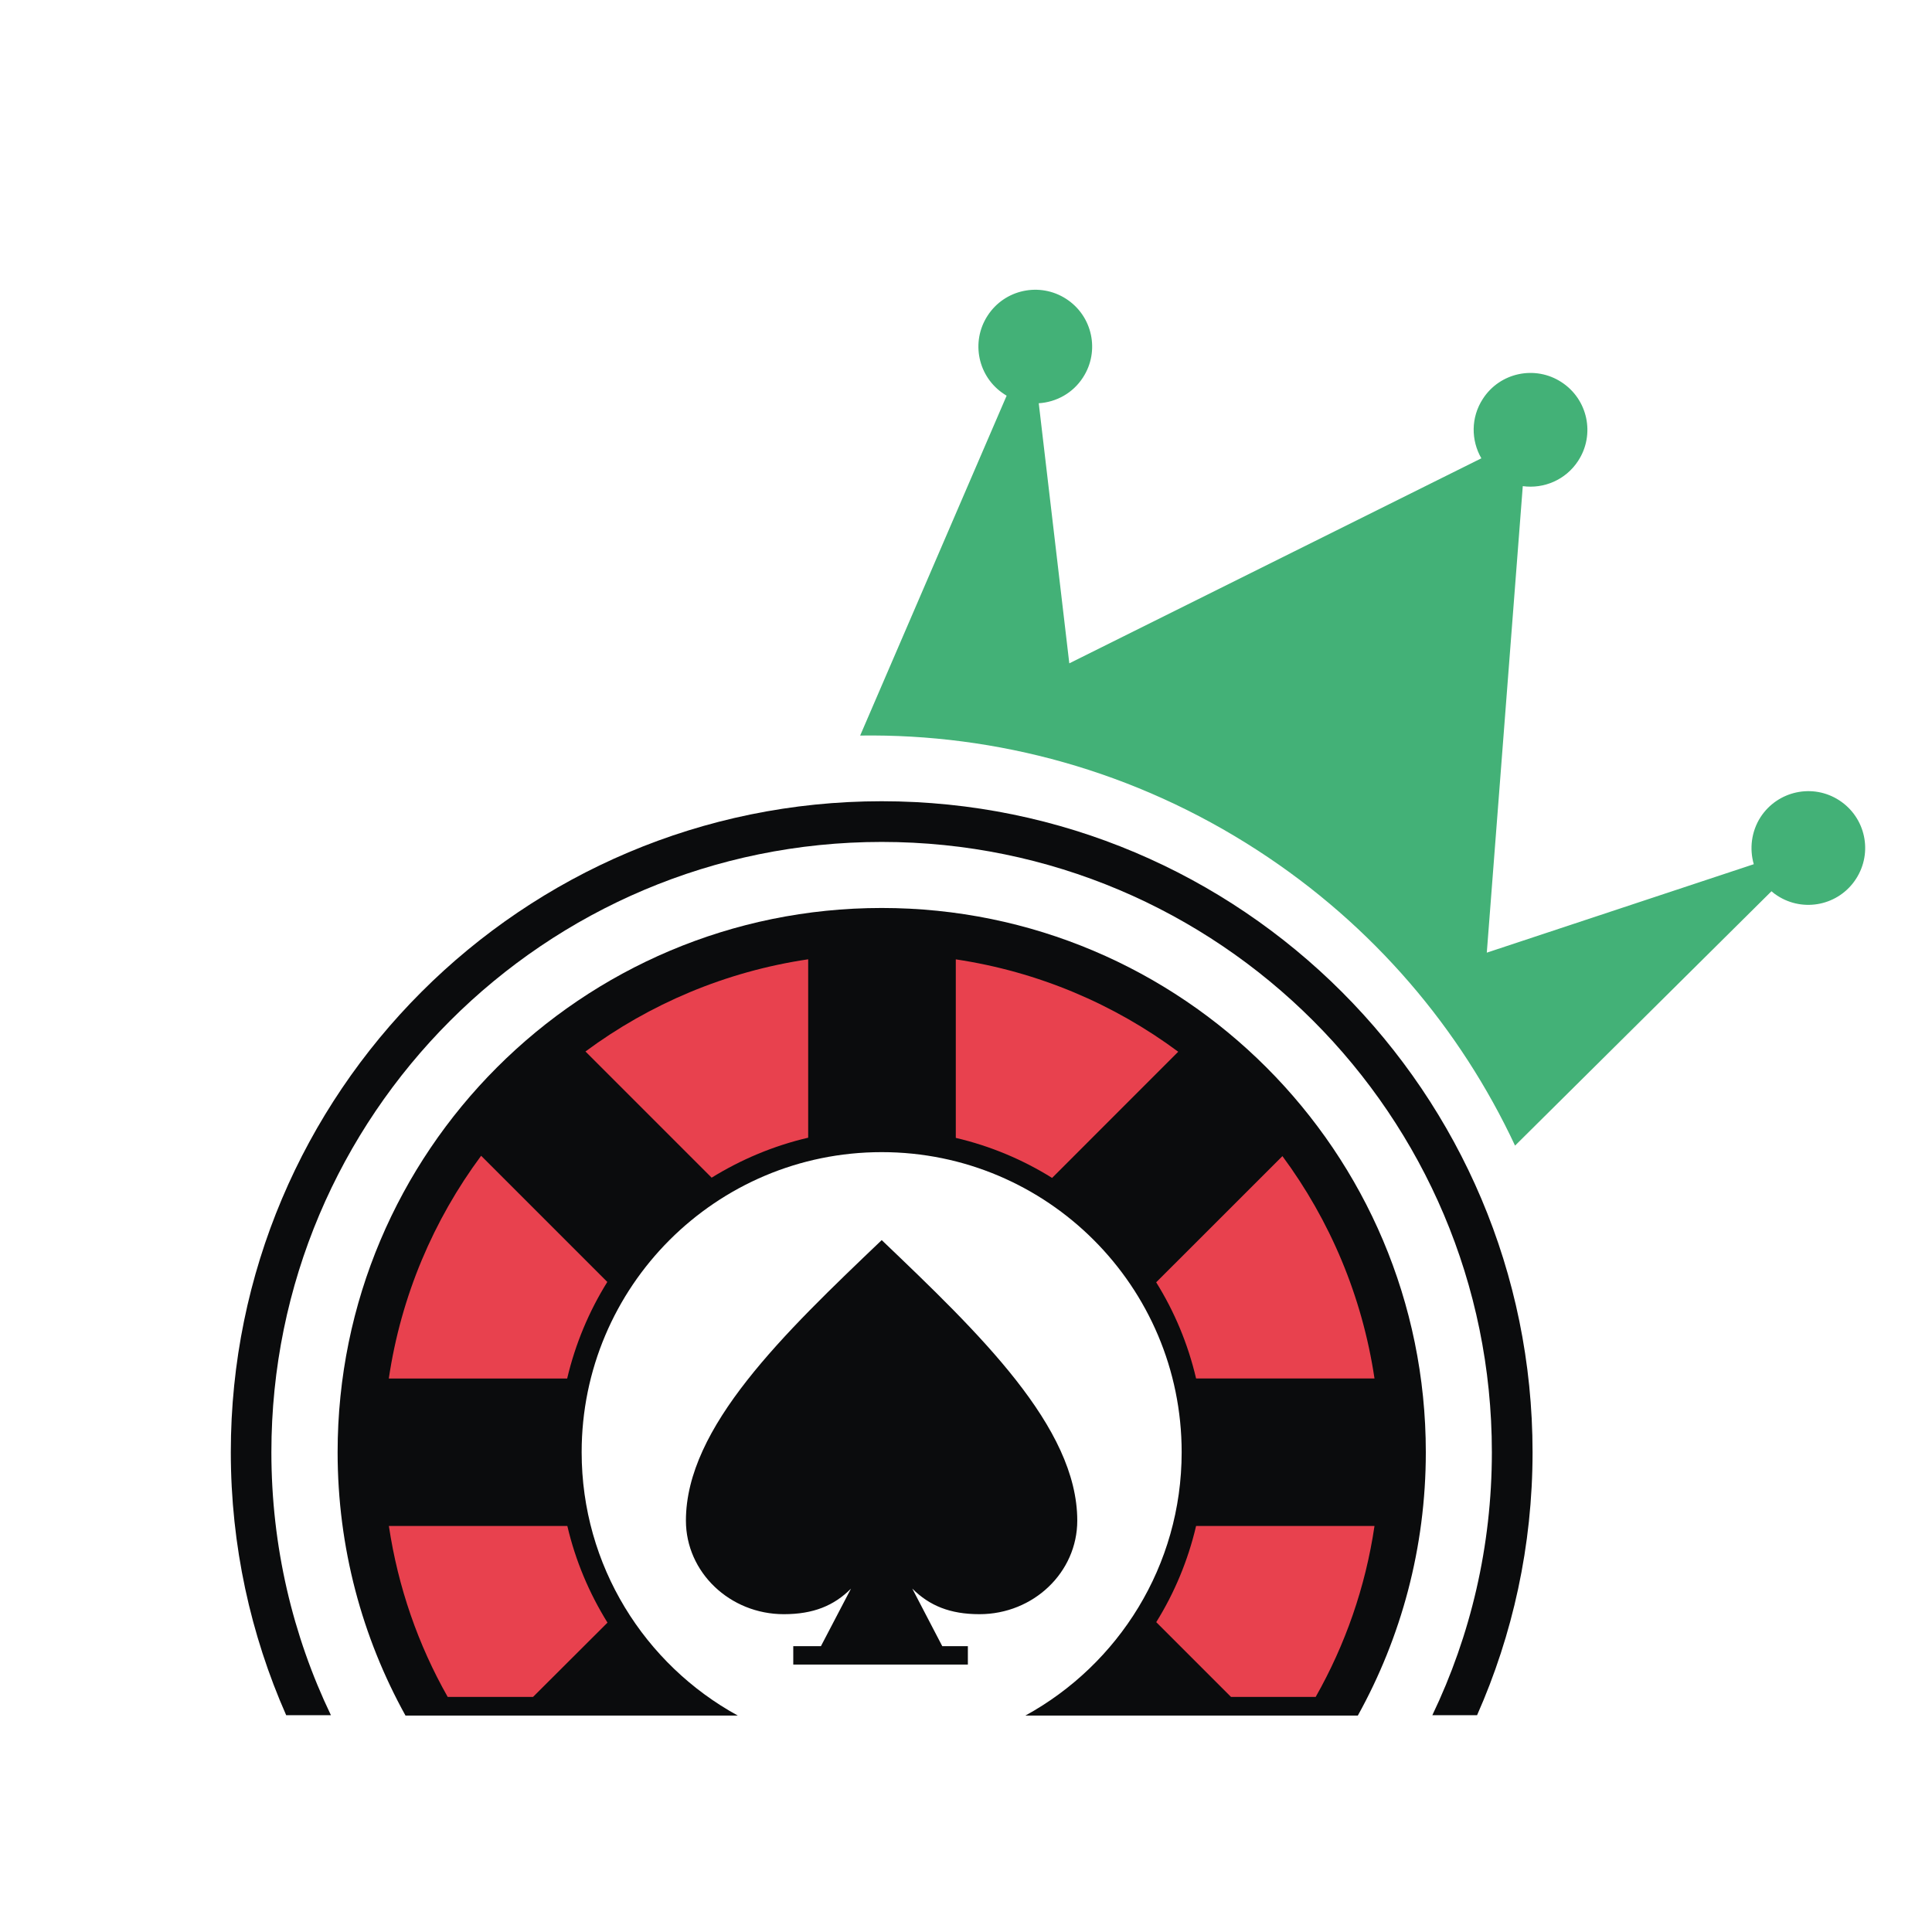
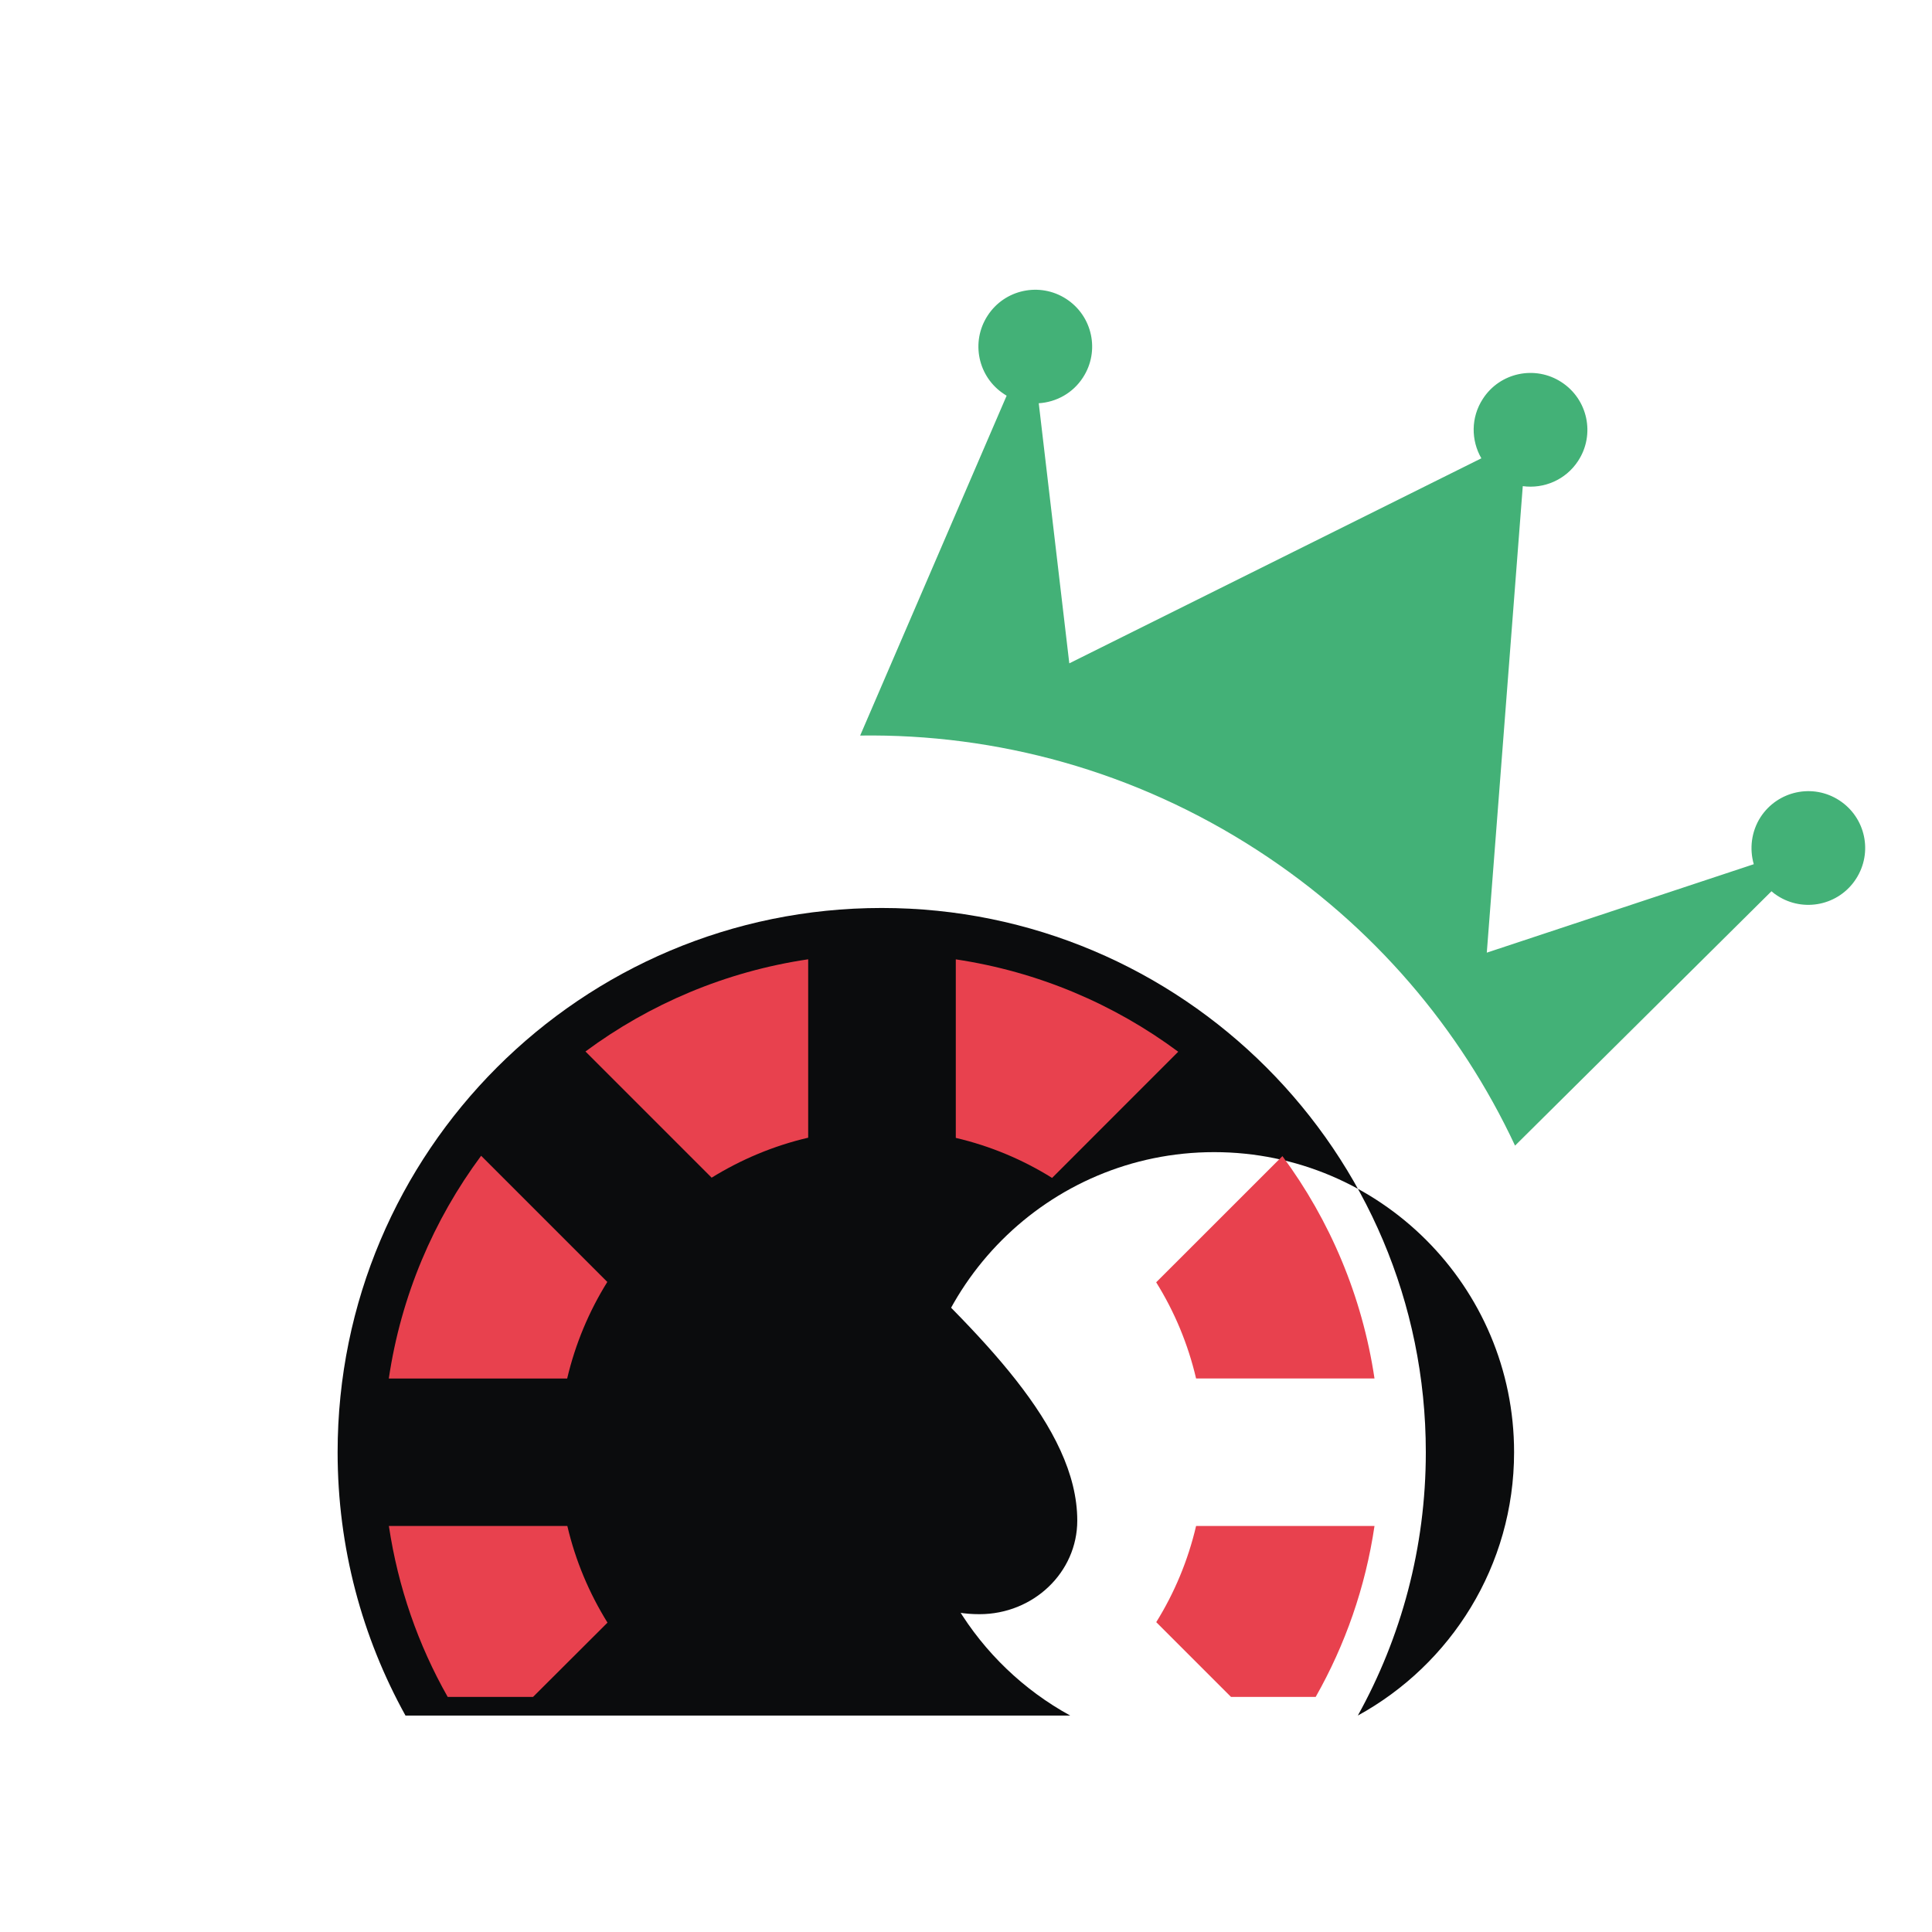
<svg xmlns="http://www.w3.org/2000/svg" version="1.0" id="Calque_1" x="0px" y="0px" width="32px" height="32px" viewBox="0 0 32 32" enable-background="new 0 0 32 32" xml:space="preserve">
  <path fill-rule="evenodd" clip-rule="evenodd" fill="#0B0C0D" d="M15.11,26.312c0.284,0.283,0.625,0.424,1.113,0.424  c0.896,0,1.62-0.695,1.62-1.55c0-1.549-1.62-3.099-3.239-4.646c-1.621,1.547-3.243,3.097-3.243,4.646c0,0.854,0.726,1.55,1.622,1.55  c0.489,0,0.83-0.141,1.112-0.423l-0.498,0.953h-0.458v0.304h2.892v-0.304h-0.424L15.11,26.312z" />
  <path fill-rule="evenodd" clip-rule="evenodd" fill="#43B177" d="M17.205,6.679l0.506,4.308l6.825-3.396  c-0.172-0.297-0.176-0.677,0.025-0.985c0.282-0.437,0.866-0.56,1.301-0.277c0.437,0.283,0.562,0.866,0.278,1.303  c-0.205,0.316-0.568,0.468-0.918,0.42l-0.596,7.727l4.422-1.465c-0.073-0.254-0.042-0.54,0.113-0.781  c0.284-0.435,0.866-0.561,1.303-0.277s0.561,0.866,0.276,1.303c-0.282,0.435-0.865,0.56-1.302,0.276  c-0.034-0.021-0.066-0.046-0.097-0.073l-4.247,4.213c-0.905-1.934-2.344-3.645-4.264-4.89c-2.035-1.32-4.326-1.934-6.583-1.902  l2.426-5.629c-0.012-0.008-0.025-0.016-0.038-0.024c-0.437-0.283-0.561-0.866-0.277-1.302c0.282-0.436,0.866-0.56,1.302-0.277  c0.437,0.283,0.561,0.866,0.277,1.302C17.77,6.512,17.494,6.661,17.205,6.679z" />
-   <path fill-rule="evenodd" clip-rule="evenodd" fill="#0B0C0D" d="M14.604,13.271c5.952,0,10.78,4.829,10.78,10.782  c0,1.551-0.329,3.024-0.919,4.356h-0.741c0.632-1.318,0.986-2.796,0.986-4.356c0-5.581-4.526-10.108-10.106-10.108  c-5.582,0-10.109,4.527-10.109,10.108c0,1.561,0.354,3.038,0.986,4.356H4.74c-0.588-1.332-0.917-2.806-0.917-4.356  C3.822,18.1,8.65,13.271,14.604,13.271z" />
-   <path fill-rule="evenodd" clip-rule="evenodd" fill="#0B0C0D" d="M14.604,15.039c4.975,0,9.012,4.036,9.012,9.014  c0,1.583-0.409,3.069-1.126,4.362h-5.506c1.541-0.845,2.588-2.481,2.588-4.362c0-2.744-2.225-4.97-4.968-4.97  c-2.745,0-4.97,2.226-4.97,4.97c0,1.881,1.045,3.518,2.586,4.362H6.716C6,27.122,5.592,25.636,5.592,24.053  C5.592,19.075,9.627,15.039,14.604,15.039z" />
+   <path fill-rule="evenodd" clip-rule="evenodd" fill="#0B0C0D" d="M14.604,15.039c4.975,0,9.012,4.036,9.012,9.014  c0,1.583-0.409,3.069-1.126,4.362c1.541-0.845,2.588-2.481,2.588-4.362c0-2.744-2.225-4.97-4.968-4.97  c-2.745,0-4.97,2.226-4.97,4.97c0,1.881,1.045,3.518,2.586,4.362H6.716C6,27.122,5.592,25.636,5.592,24.053  C5.592,19.075,9.627,15.039,14.604,15.039z" />
  <path fill-rule="evenodd" clip-rule="evenodd" fill="#E8414E" d="M15.831,15.89c1.365,0.204,2.623,0.742,3.684,1.53l-2.089,2.09  c-0.486-0.303-1.022-0.529-1.595-0.663V15.89L15.831,15.89z M21.241,19.149l-2.091,2.09c0.302,0.484,0.527,1.021,0.661,1.593h2.955  C22.563,21.468,22.026,20.21,21.241,19.149L21.241,19.149z M22.766,25.275c-0.15,1.017-0.487,1.972-0.974,2.831h-1.403l-1.238-1.238  c0.301-0.484,0.526-1.021,0.66-1.593H22.766L22.766,25.275z M7.415,28.106c-0.487-0.859-0.822-1.814-0.974-2.831h2.956  c0.134,0.574,0.361,1.111,0.665,1.601l-1.233,1.23H7.415L7.415,28.106z M6.44,22.832c0.202-1.368,0.741-2.626,1.529-3.689l2.09,2.09  c-0.303,0.486-0.53,1.026-0.665,1.6H6.44L6.44,22.832z M9.697,17.416l2.09,2.09c0.487-0.301,1.027-0.529,1.599-0.662v-2.955  C12.02,16.091,10.76,16.629,9.697,17.416z" />
</svg>